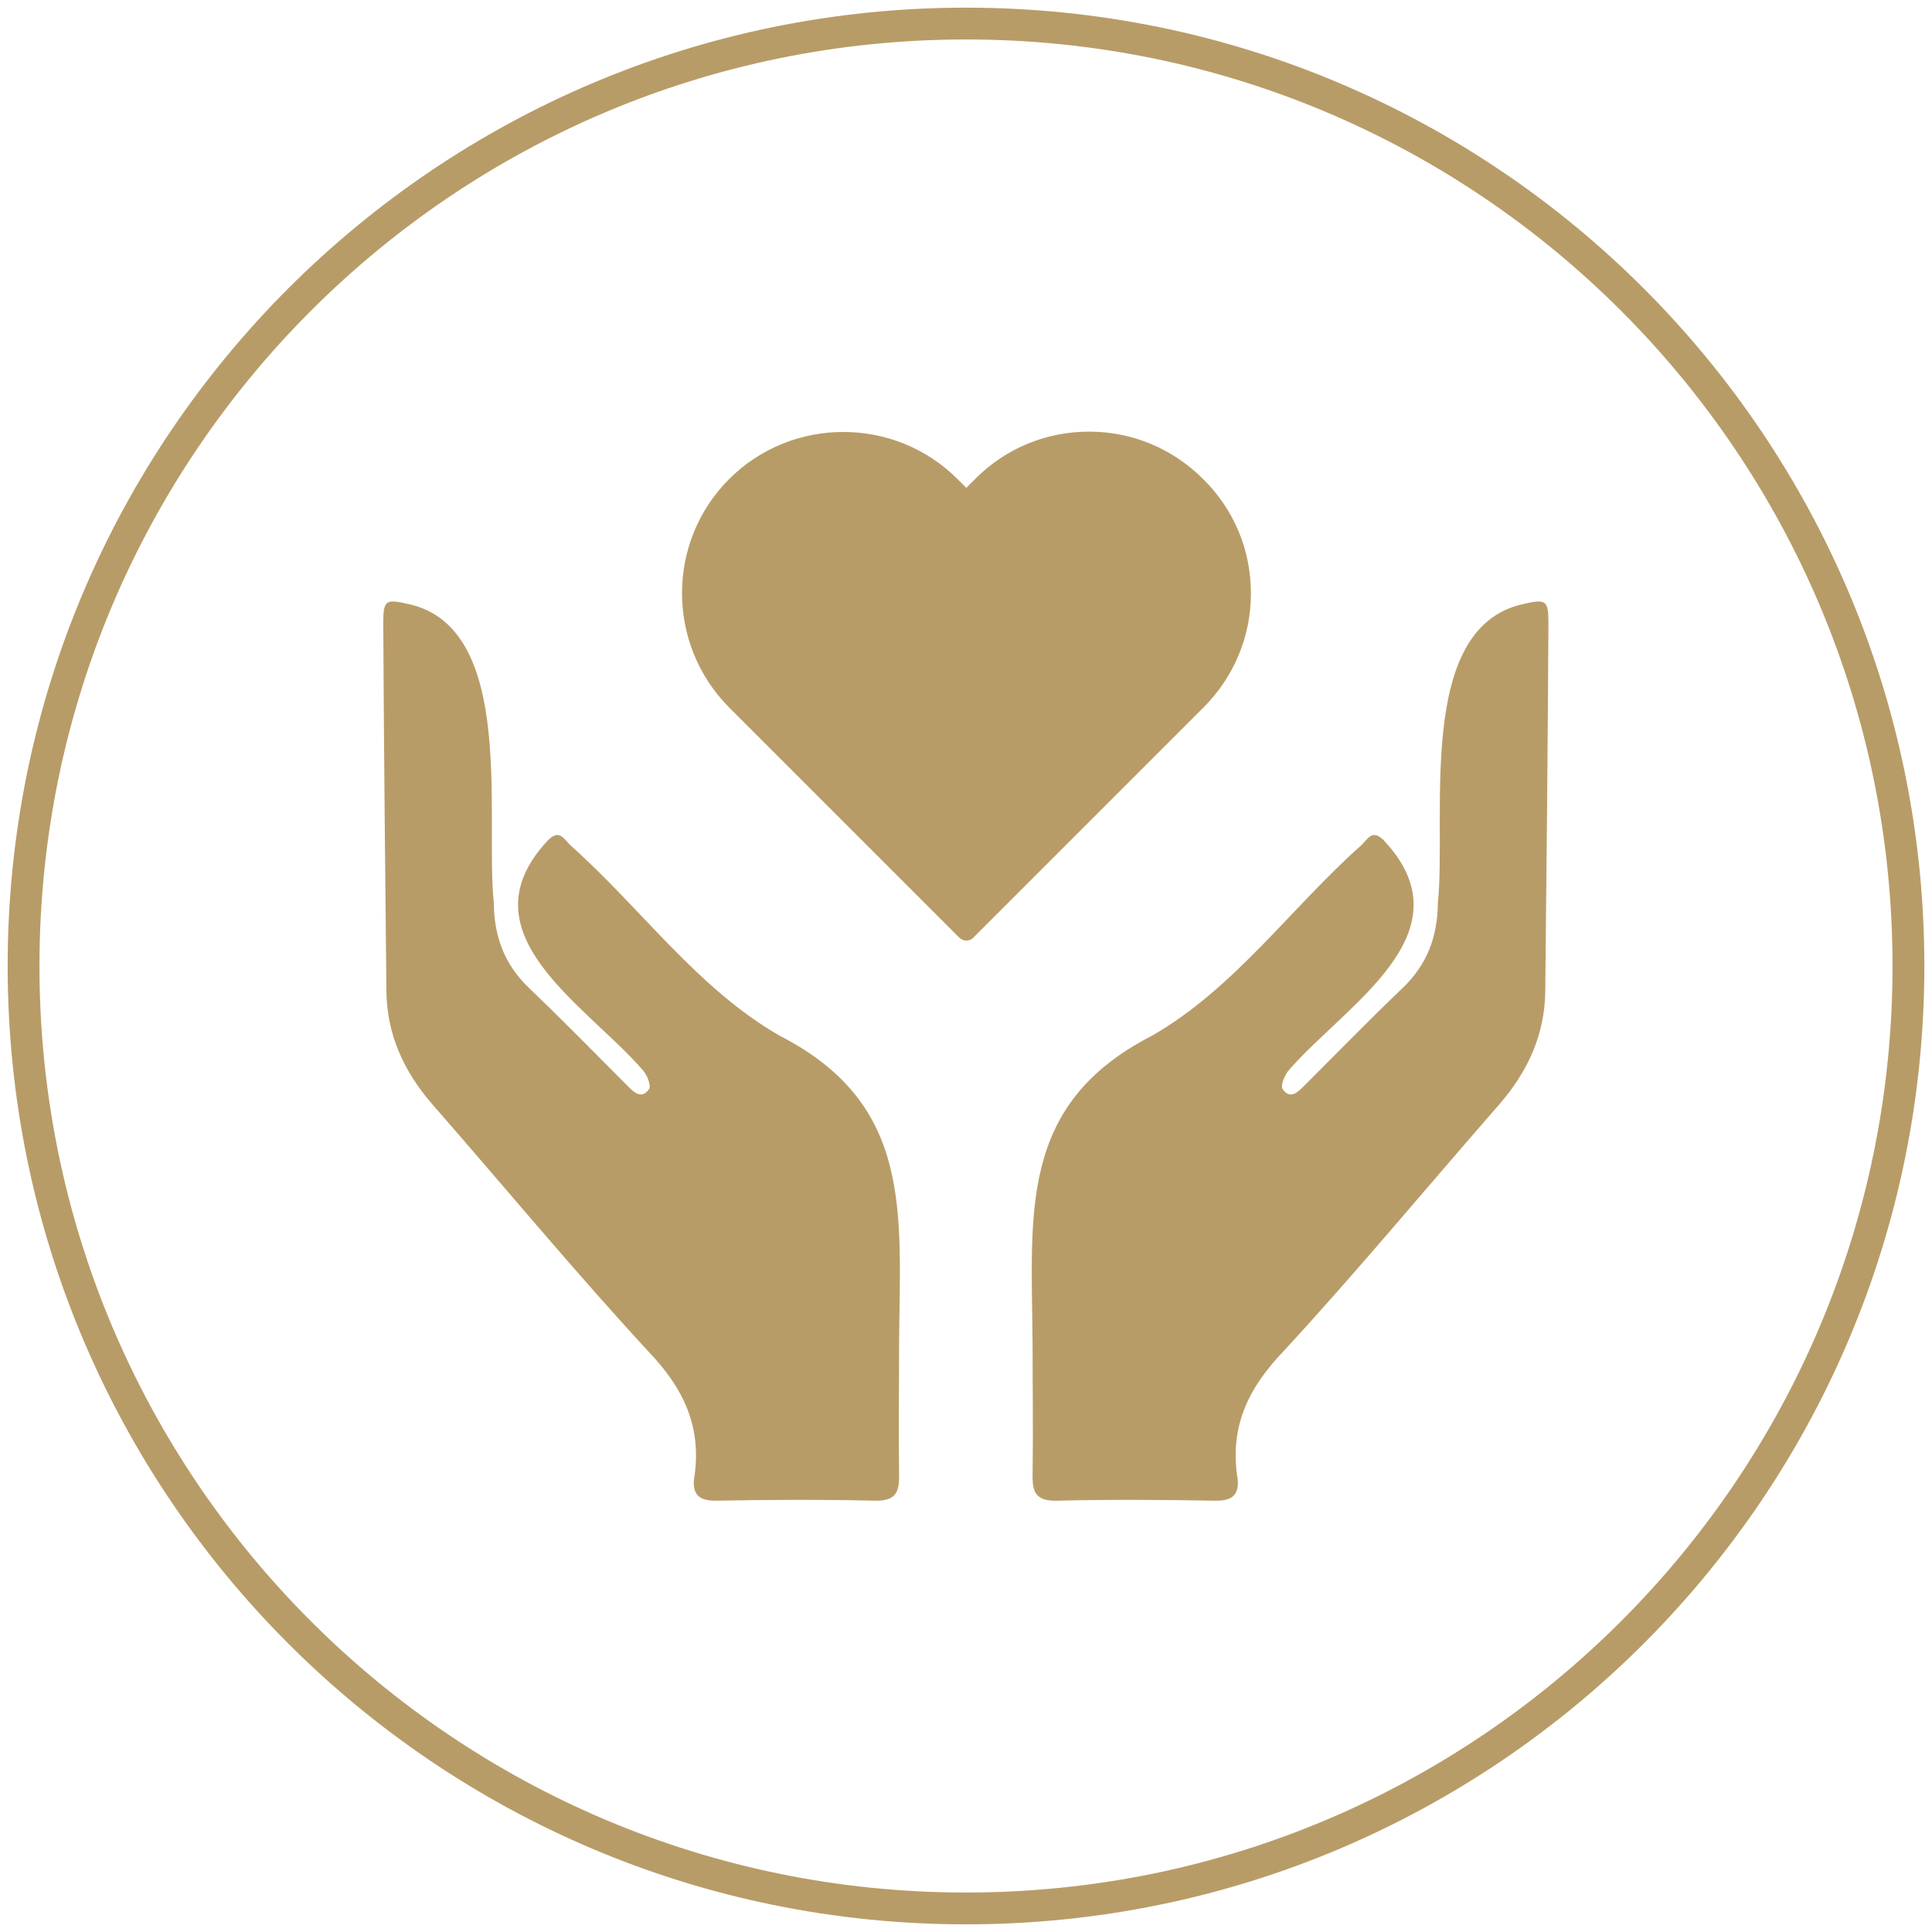
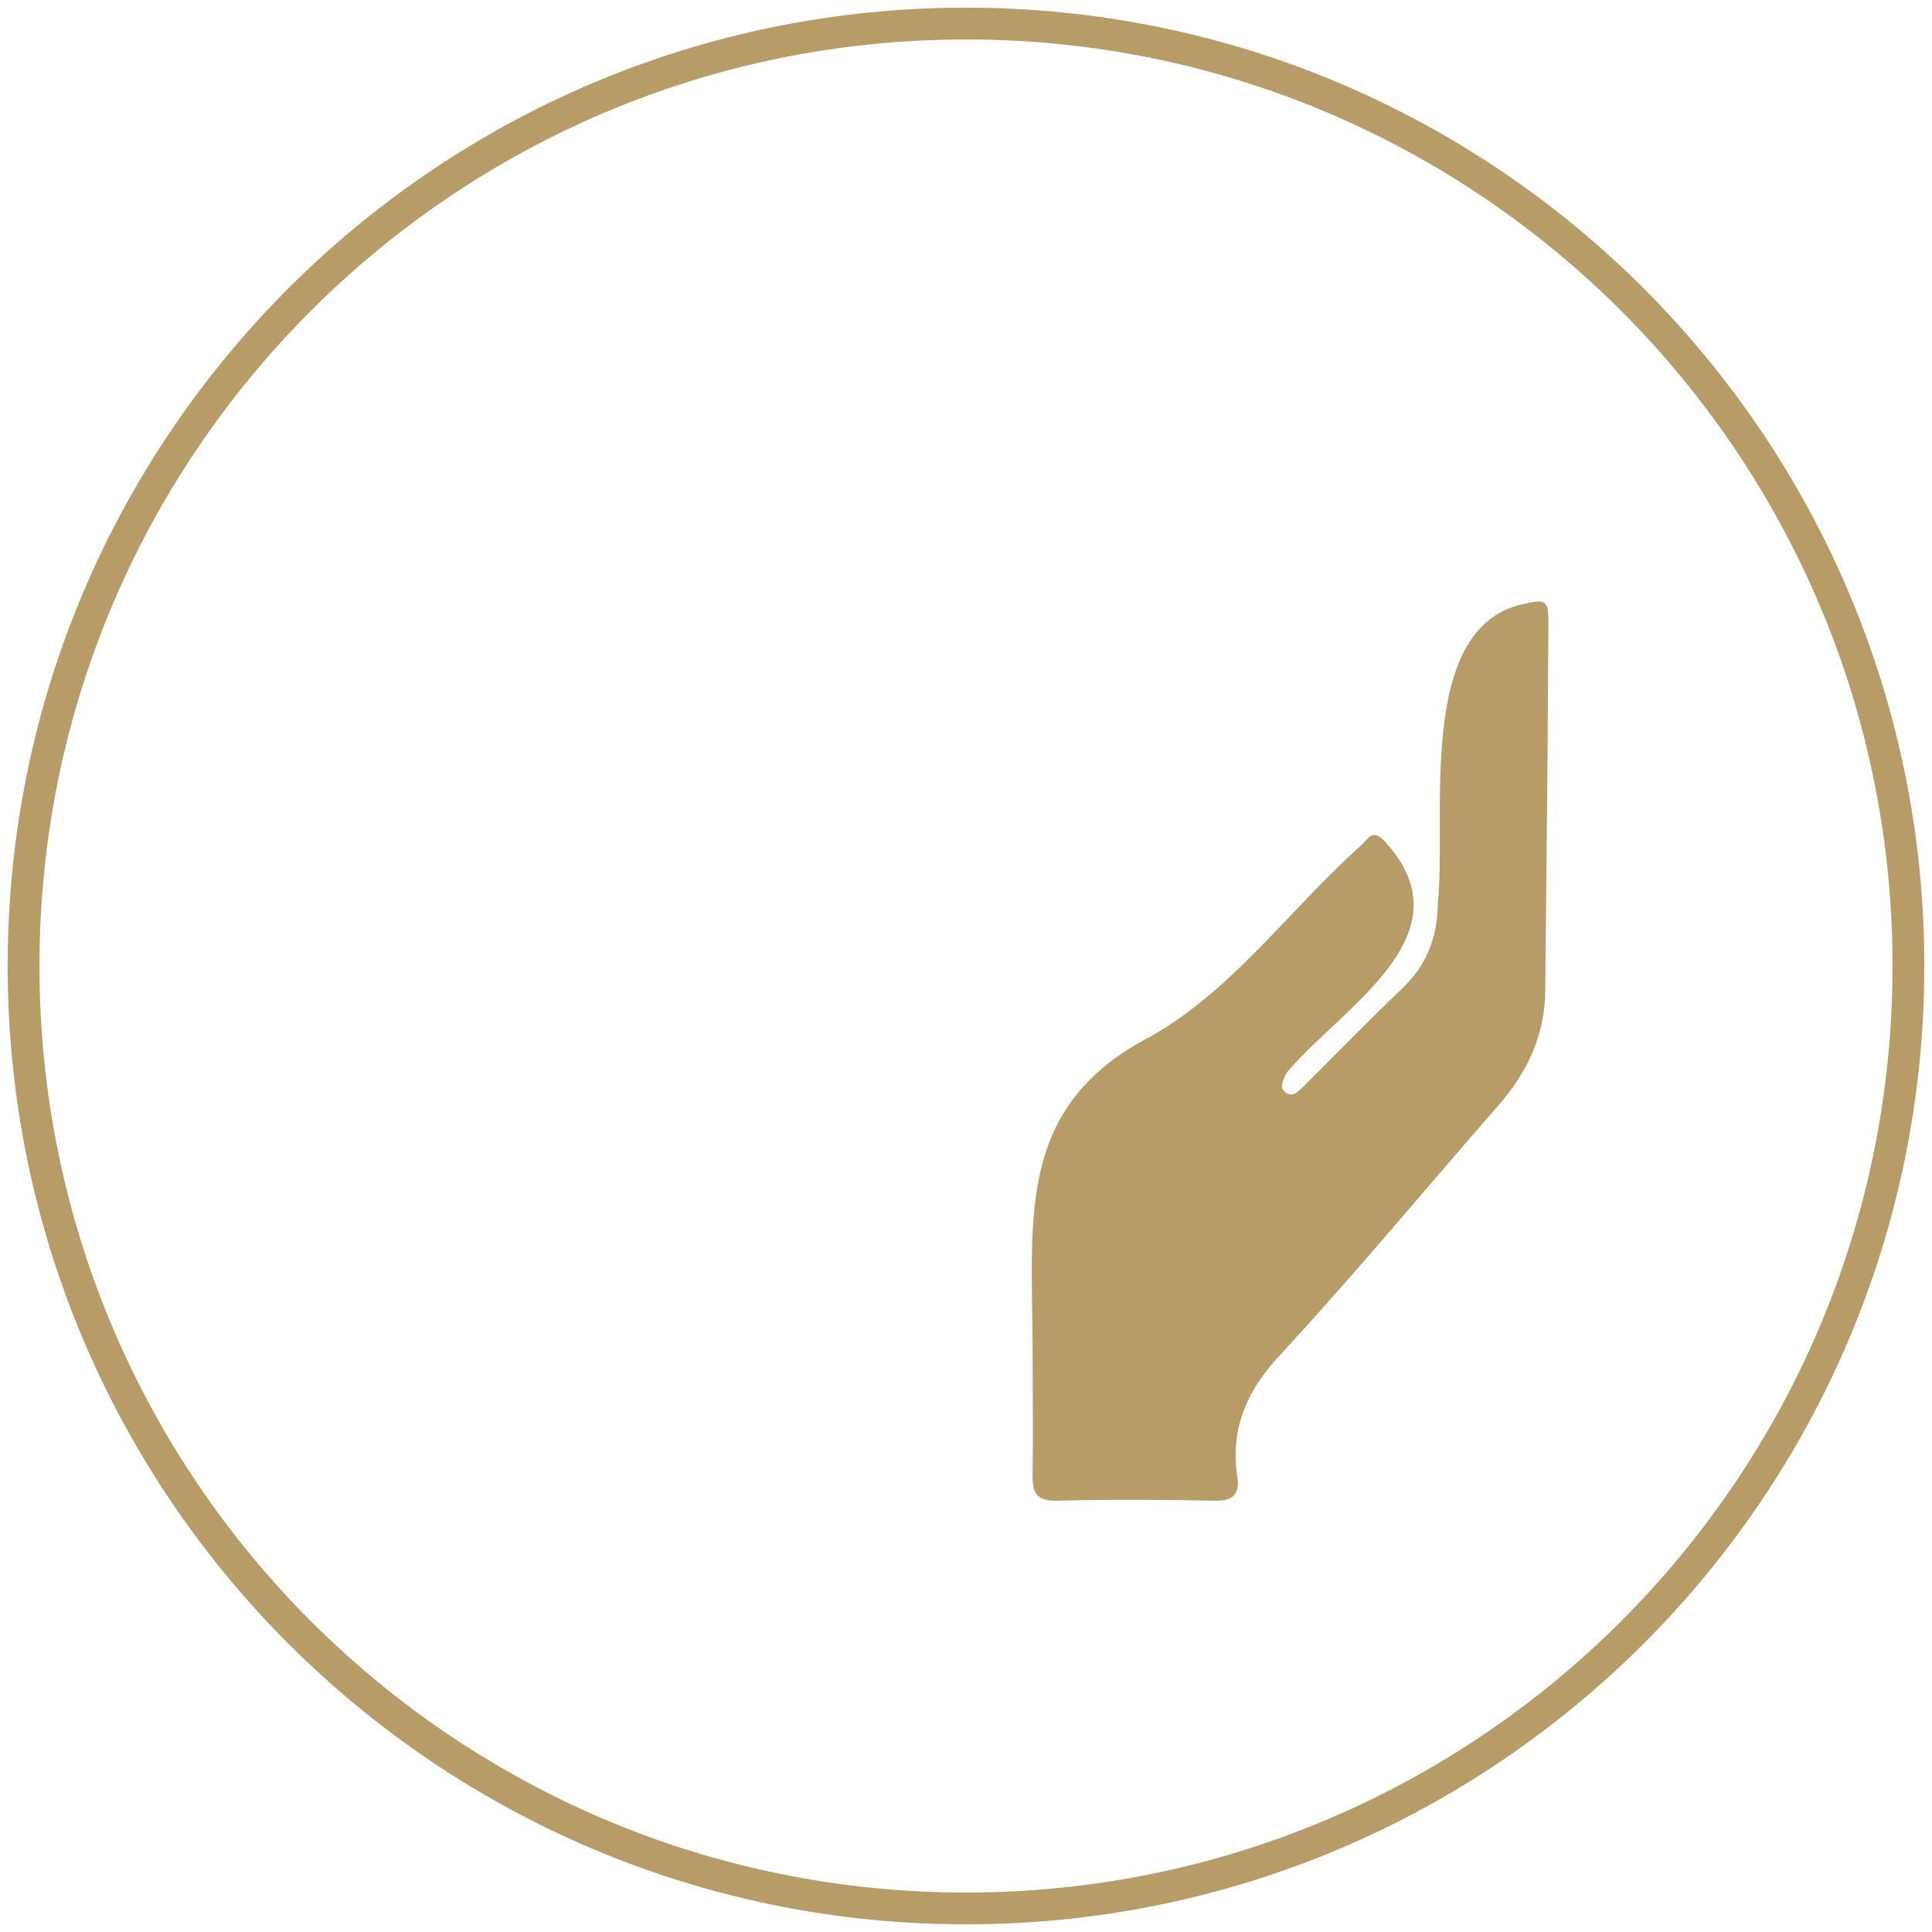
<svg xmlns="http://www.w3.org/2000/svg" width="82" height="82" viewBox="0 0 82 82" fill="none">
  <path d="M41 81C63.091 81 81 63.091 81 41C81 18.909 63.091 1 41 1C18.909 1 1 18.909 1 41C1 63.091 18.909 81 41 81Z" stroke="#B89C67" stroke-width="1.35" stroke-miterlimit="10" />
-   <path d="M51.066 20.333C49.773 19.04 48.053 18.32 46.227 18.32C44.4 18.32 42.68 19.027 41.386 20.333L41.013 20.707L40.64 20.333C37.973 17.667 33.613 17.667 30.947 20.333C28.28 23 28.28 27.347 30.947 30.027L40.706 39.787C40.786 39.867 40.893 39.92 41.013 39.92C41.133 39.92 41.24 39.88 41.32 39.787L51.08 30.027C52.373 28.733 53.093 27.013 53.093 25.187C53.093 23.36 52.386 21.64 51.08 20.347L51.066 20.333Z" fill="#B89C67" />
-   <path d="M38.16 57.04C38.16 58.907 38.133 60.773 38.16 62.627C38.173 63.4 37.96 63.707 37.133 63.694C34.88 63.64 32.627 63.654 30.373 63.694C29.707 63.694 29.4 63.467 29.453 62.8C29.813 60.6 29.04 58.947 27.507 57.347C24.36 53.934 21.4 50.36 18.347 46.867C17.133 45.467 16.413 43.894 16.4 42.04C16.347 36.84 16.293 31.64 16.267 26.44C16.267 25.467 16.373 25.413 17.347 25.64C21.933 26.654 20.573 34.72 20.96 38.334C20.973 39.76 21.413 40.934 22.453 41.934C23.867 43.28 25.227 44.68 26.6 46.053C26.88 46.334 27.213 46.694 27.547 46.227C27.653 46.08 27.453 45.587 27.253 45.387C24.853 42.627 19.56 39.587 23.267 35.654C23.747 35.173 23.947 35.627 24.2 35.867C27.2 38.533 29.587 41.947 33.093 43.96C38.787 46.88 38.2 51.493 38.16 57.04Z" fill="#B89C67" />
  <path d="M43.826 57.04C43.826 58.907 43.853 60.773 43.826 62.627C43.813 63.4 44.026 63.707 44.853 63.694C47.106 63.64 49.36 63.654 51.613 63.694C52.28 63.694 52.586 63.467 52.533 62.8C52.173 60.6 52.946 58.947 54.48 57.347C57.626 53.934 60.586 50.36 63.64 46.867C64.853 45.467 65.573 43.894 65.586 42.04C65.64 36.84 65.693 31.64 65.72 26.44C65.72 25.467 65.613 25.413 64.64 25.64C60.053 26.654 61.413 34.72 61.026 38.334C61.013 39.76 60.573 40.934 59.533 41.934C58.12 43.28 56.76 44.68 55.386 46.053C55.106 46.334 54.773 46.694 54.44 46.227C54.333 46.08 54.533 45.587 54.733 45.387C57.133 42.627 62.426 39.587 58.72 35.654C58.24 35.173 58.04 35.627 57.786 35.867C54.786 38.533 52.4 41.947 48.893 43.96C43.2 46.88 43.786 51.493 43.826 57.04Z" fill="#B89C67" />
</svg>